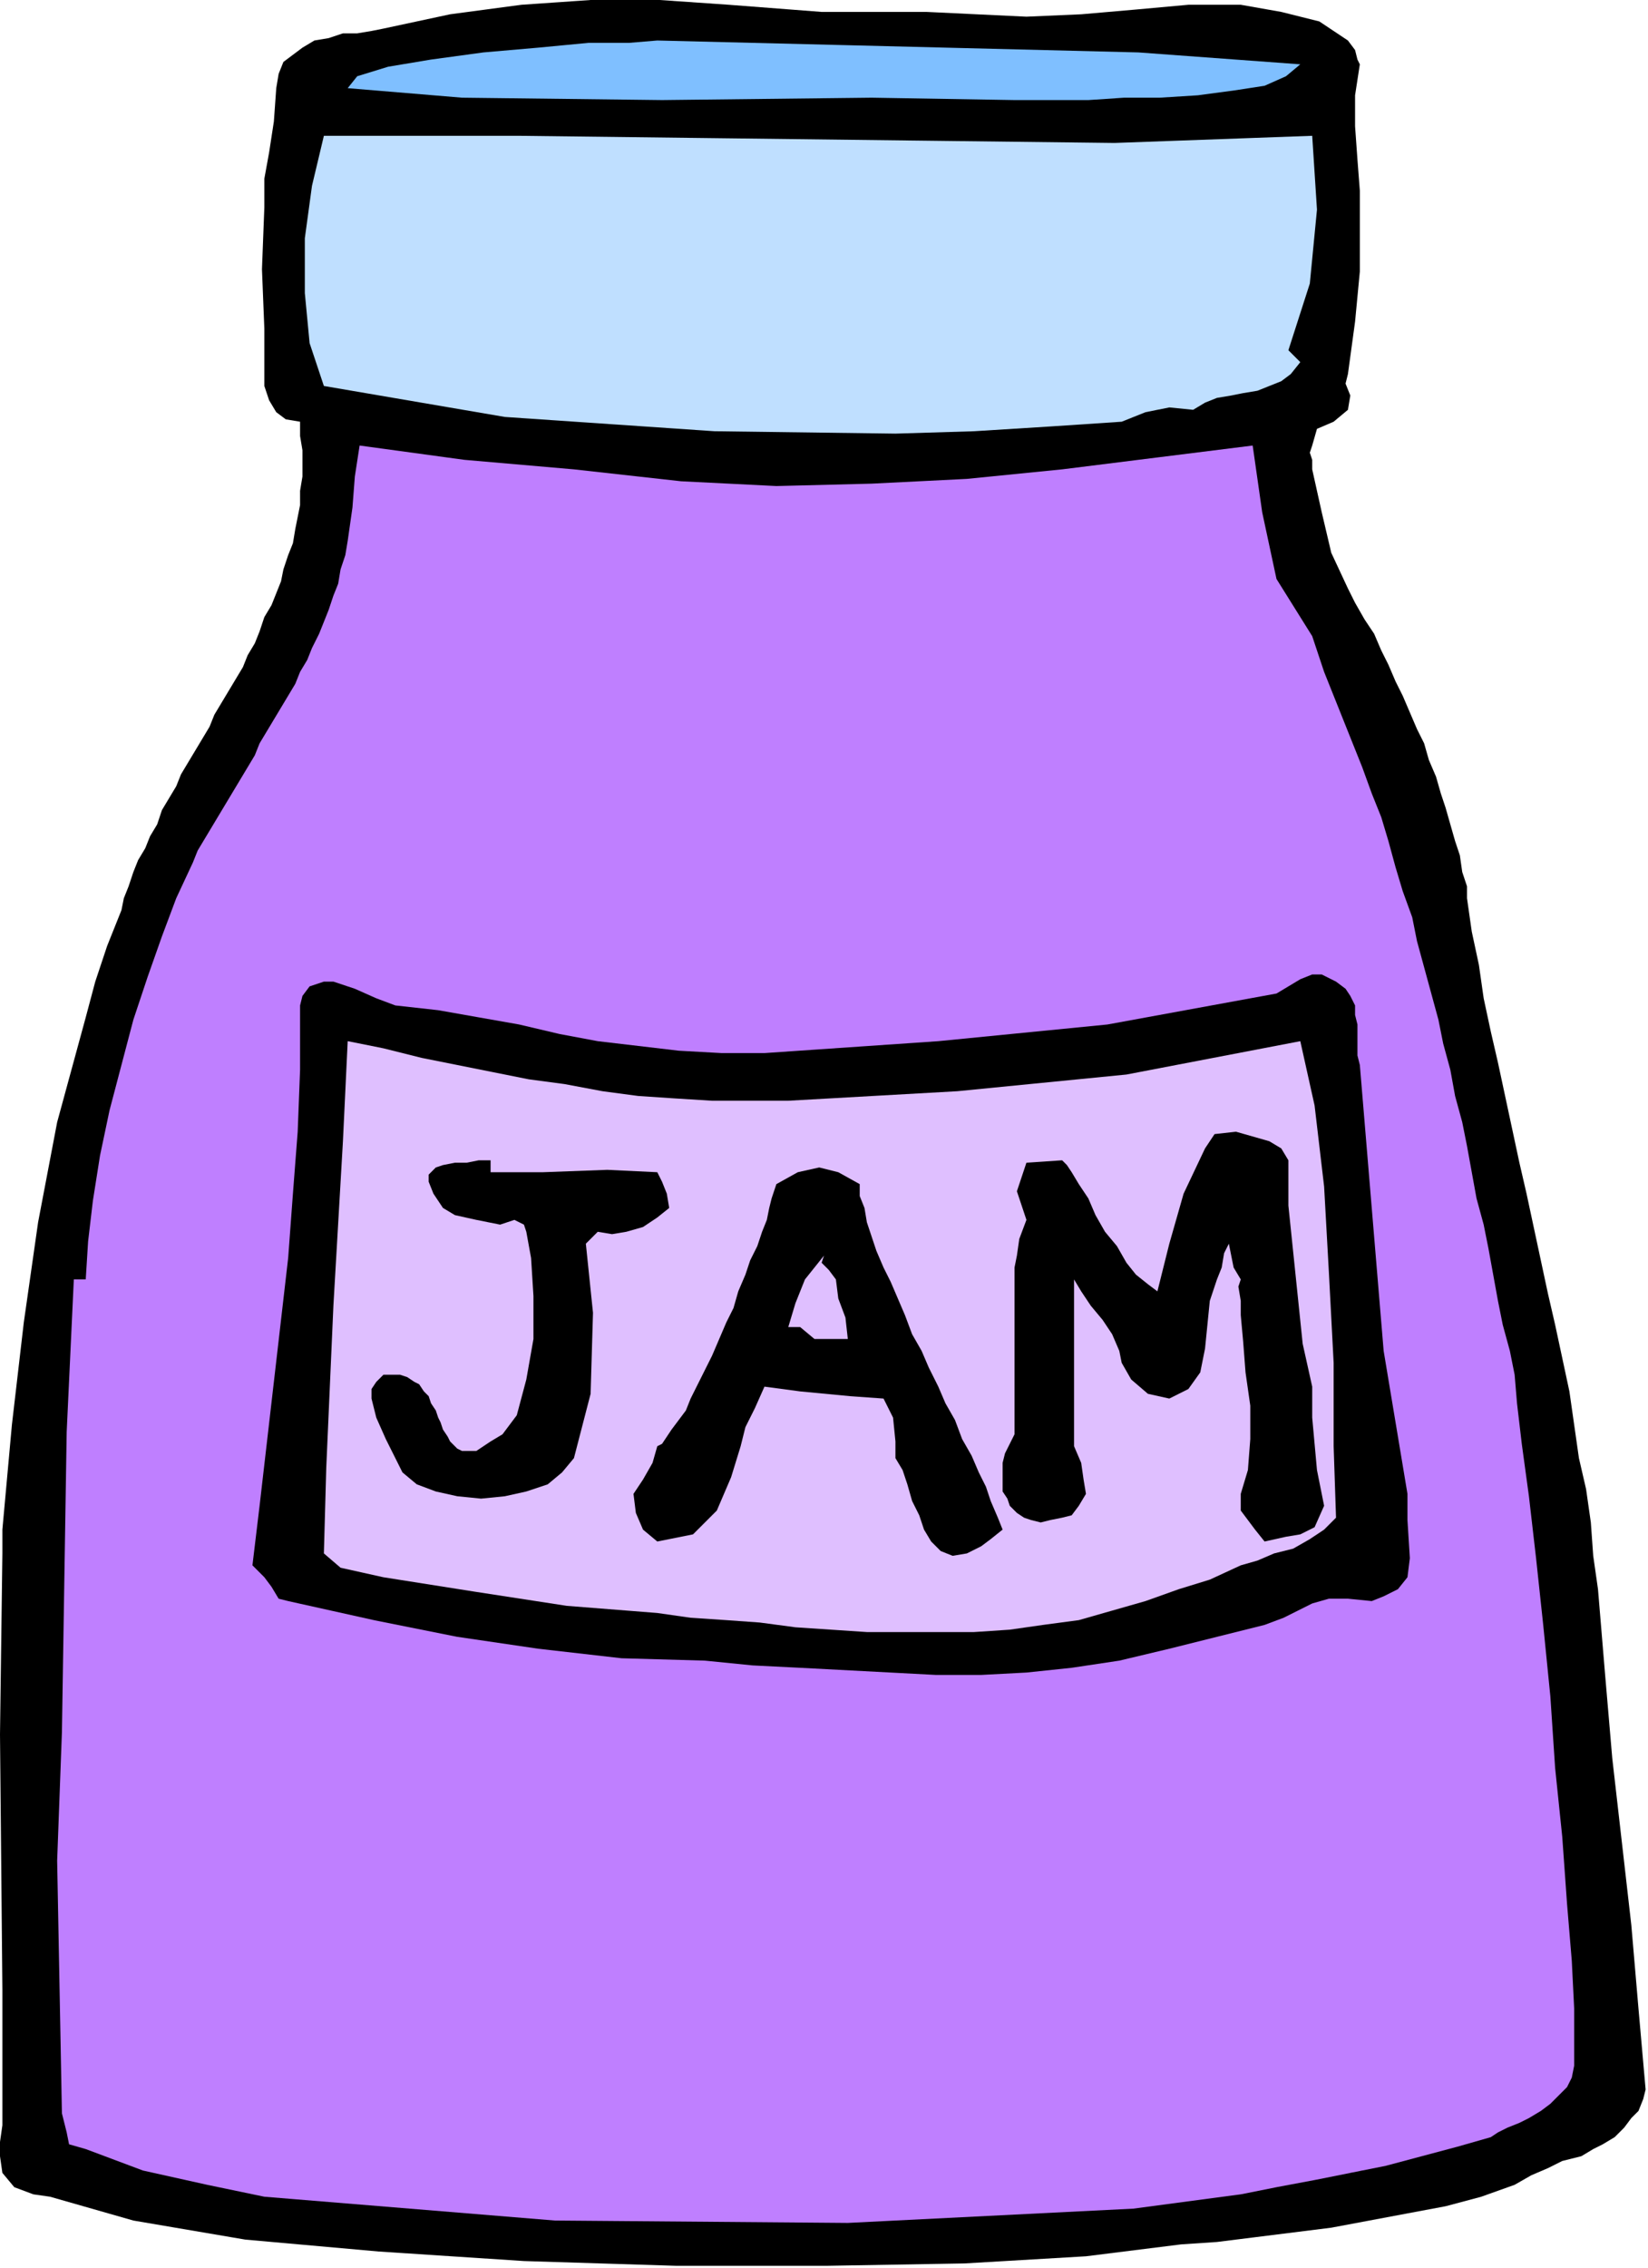
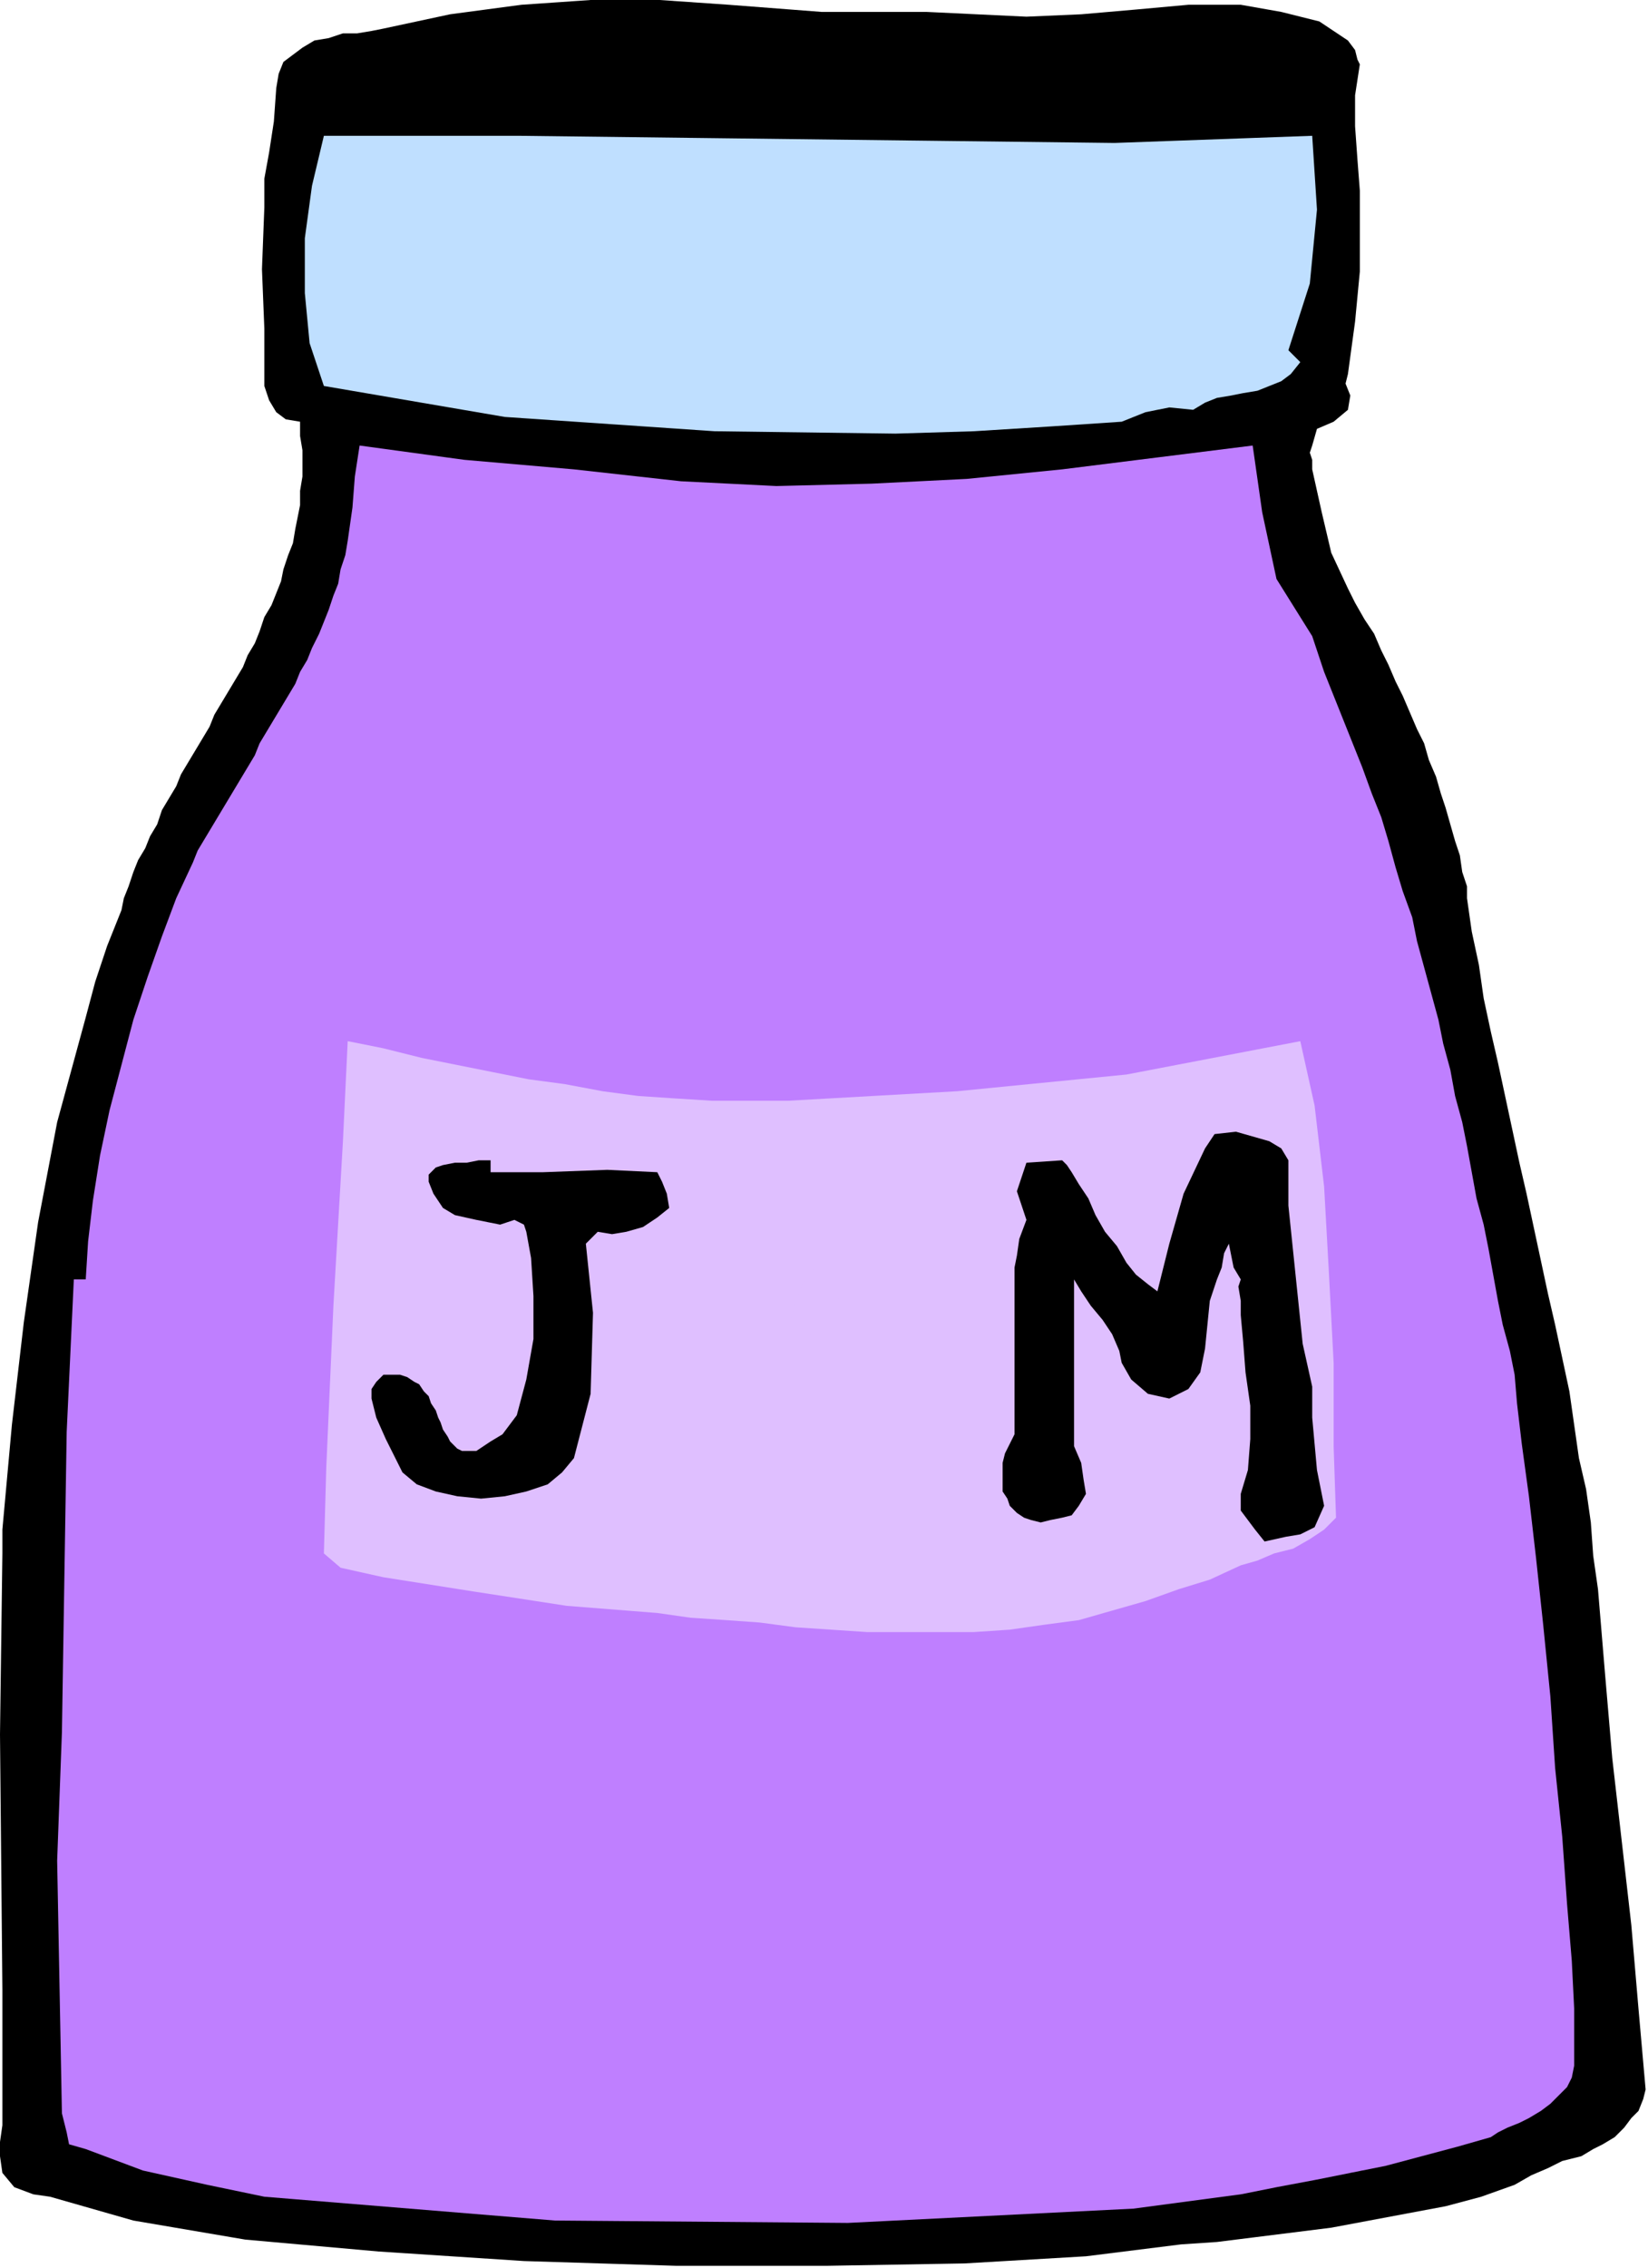
<svg xmlns="http://www.w3.org/2000/svg" xmlns:ns1="http://sodipodi.sourceforge.net/DTD/sodipodi-0.dtd" xmlns:ns2="http://www.inkscape.org/namespaces/inkscape" version="1.0" width="117.179mm" height="161.205mm" id="svg25" ns1:docname="OBSSG447.WMF">
  <ns1:namedview pagecolor="#ffffff" bordercolor="#666666" borderopacity="1" objecttolerance="10" gridtolerance="10" guidetolerance="10" ns2:pageopacity="0" ns2:pageshadow="2" ns2:window-width="640" ns2:window-height="480" id="namedview27" />
  <defs id="defs3">
    <pattern id="WMFhbasepattern" patternUnits="userSpaceOnUse" width="6" height="6" x="0" y="0" />
  </defs>
  <path style="fill:#000000;fill-rule:evenodd;fill-opacity:1;stroke:none;" d="  M 0.64,417.28   L 0.64,414.72   L 0.64,412.8   L 0.64,410.88   L 0.64,410.88   L 3.2,382.72   L 6.4,355.2   L 10.24,328.32   L 15.36,301.44   L 23.04,273.28   L 23.04,273.28   L 25.6,263.68   L 28.8,254.08   L 32.64,244.48   L 32.64,244.48   L 33.28,241.28   L 34.56,238.08   L 35.84,234.24   L 37.12,231.04   L 39.04,227.84   L 40.32,224.64   L 42.24,221.44   L 43.52,217.6   L 45.44,214.4   L 47.36,211.2   L 48.64,208   L 50.56,204.8   L 52.48,201.6   L 54.4,198.4   L 56.32,195.2   L 57.6,192   L 59.52,188.8   L 61.44,185.6   L 63.36,182.4   L 65.28,179.2   L 66.56,176   L 68.48,172.8   L 69.76,169.6   L 71.04,165.76   L 72.96,162.56   L 74.24,159.36   L 75.52,156.16   L 76.16,152.96   L 77.44,149.12   L 78.72,145.92   L 79.36,142.08   L 80,138.88   L 80.64,135.68   L 80.64,131.84   L 81.28,128   L 81.28,124.8   L 81.28,120.96   L 80.64,117.12   L 80.64,113.28   L 80.64,113.28   L 76.8,112.64   L 74.24,110.72   L 72.32,107.52   L 71.04,103.68   L 71.04,103.68   L 71.04,88.32   L 70.4,72.32   L 71.04,55.68   L 71.04,55.68   L 71.04,48   L 72.32,40.96   L 73.6,32.64   L 74.24,23.68   L 74.24,23.68   L 74.88,19.84   L 76.16,16.64   L 78.72,14.72   L 81.28,12.8   L 84.48,10.88   L 88.32,10.24   L 92.16,8.96   L 96,8.96   L 99.84,8.32   L 103.04,7.68   L 103.04,7.68   L 120.96,3.84   L 140.16,1.28   L 158.72,0   L 177.28,0   L 195.84,1.28   L 195.84,1.28   L 220.8,3.2   L 248.96,3.2   L 275.84,4.48   L 275.84,4.48   L 290.56,3.84   L 305.28,2.56   L 319.36,1.28   L 333.44,1.28   L 333.44,1.28   L 344.32,3.2   L 354.56,5.76   L 362.24,10.88   L 362.24,10.88   L 364.16,13.44   L 364.8,16   L 365.44,17.28   L 365.44,17.28   L 364.16,25.6   L 364.16,33.92   L 364.8,42.88   L 365.44,51.2   L 365.44,58.88   L 365.44,58.88   L 365.44,72.96   L 364.16,86.4   L 362.24,100.48   L 362.24,100.48   L 361.6,103.04   L 362.88,106.24   L 362.24,110.08   L 362.24,110.08   L 358.4,113.28   L 353.92,115.2   L 352.64,119.68   L 352.64,119.68   L 352,121.6   L 352.64,123.52   L 352.64,126.08   L 352.64,126.08   L 355.2,137.6   L 357.76,148.48   L 362.24,158.08   L 362.24,158.08   L 364.16,161.92   L 366.72,166.4   L 369.28,170.24   L 371.2,174.72   L 373.12,178.56   L 375.04,183.04   L 376.96,186.88   L 378.88,191.36   L 380.8,195.84   L 382.72,199.68   L 384,204.16   L 385.92,208.64   L 387.2,213.12   L 388.48,216.96   L 389.76,221.44   L 391.04,225.92   L 392.32,229.76   L 392.96,234.24   L 394.24,238.08   L 394.24,238.08   L 394.24,241.28   L 395.52,250.24   L 397.44,259.2   L 398.72,268.16   L 400.64,277.12   L 402.56,285.44   L 404.48,294.4   L 406.4,303.36   L 408.32,312.32   L 410.24,320.64   L 412.16,329.6   L 414.08,338.56   L 416,347.52   L 417.92,355.84   L 419.84,364.8   L 421.76,373.76   L 423.04,382.72   L 424.32,391.68   L 426.24,400   L 427.52,408.96   L 428.16,417.92   L 429.44,426.88   L 429.44,426.88   L 431.36,449.92   L 433.28,472.32   L 435.84,494.72   L 438.4,517.12   L 440.32,539.52   L 442.24,561.28   L 442.24,561.28   L 441.6,563.84   L 440.32,567.04   L 438.4,568.96   L 436.48,571.52   L 433.92,574.08   L 430.72,576   L 428.16,577.28   L 424.96,579.2   L 422.4,579.84   L 419.84,580.48   L 419.84,580.48   L 416,582.4   L 411.52,584.32   L 407.04,586.88   L 407.04,586.88   L 398.08,590.08   L 388.48,592.64   L 378.24,594.56   L 368,596.48   L 357.76,598.4   L 347.52,599.68   L 337.28,600.96   L 327.04,602.24   L 317.44,602.88   L 317.44,602.88   L 291.84,606.08   L 259.2,608   L 222.08,608.64   L 181.76,608.64   L 140.8,607.36   L 101.76,604.8   L 65.92,601.6   L 35.84,596.48   L 13.44,590.08   L 13.44,590.08   L 8.96,589.44   L 3.84,587.52   L 0.64,583.68   L 0.64,583.68   L 0,579.2   L 0,575.36   L 0.64,570.88   L 0.64,570.88   L 0.64,534.4   L 0,465.92   L 0.64,417.28  z " id="path5" />
  <path style="fill:#bf7fff;fill-rule:evenodd;fill-opacity:1;stroke:none;" d="  M 19.84,343.68   L 23.04,343.68   L 23.68,333.44   L 24.96,322.56   L 26.88,310.4   L 29.44,298.24   L 32.64,286.08   L 35.84,273.92   L 39.68,262.4   L 43.52,251.52   L 47.36,241.28   L 51.84,231.68   L 51.84,231.68   L 53.12,228.48   L 55.04,225.28   L 56.96,222.08   L 58.88,218.88   L 60.8,215.68   L 62.72,212.48   L 64.64,209.28   L 66.56,206.08   L 68.48,202.88   L 69.76,199.68   L 71.68,196.48   L 73.6,193.28   L 75.52,190.08   L 77.44,186.88   L 79.36,183.68   L 80.64,180.48   L 82.56,177.28   L 83.84,174.08   L 85.76,170.24   L 87.04,167.04   L 88.32,163.84   L 89.6,160   L 90.88,156.8   L 91.52,152.96   L 92.8,149.12   L 93.44,145.28   L 93.44,145.28   L 94.72,136.32   L 95.36,128   L 96.64,119.68   L 96.64,119.68   L 124.8,123.52   L 154.24,126.08   L 183.04,129.28   L 183.04,129.28   L 208.64,130.56   L 234.24,129.92   L 259.84,128.64   L 285.44,126.08   L 311.04,122.88   L 336.64,119.68   L 336.64,119.68   L 339.2,137.6   L 343.04,155.52   L 352.64,170.88   L 352.64,170.88   L 355.84,180.48   L 358.4,186.88   L 360.96,193.28   L 363.52,199.68   L 366.08,206.08   L 368.64,213.12   L 371.2,219.52   L 373.12,225.92   L 375.04,232.96   L 376.96,239.36   L 379.52,246.4   L 380.8,252.8   L 382.72,259.84   L 384.64,266.88   L 386.56,273.92   L 387.84,280.32   L 389.76,287.36   L 391.04,294.4   L 392.96,301.44   L 394.24,307.84   L 395.52,314.88   L 396.8,321.92   L 398.72,328.96   L 400,335.36   L 401.28,342.4   L 402.56,349.44   L 403.84,355.84   L 405.76,362.88   L 407.04,369.28   L 407.04,369.28   L 407.68,376.96   L 408.96,387.84   L 410.88,401.92   L 412.8,418.56   L 414.72,436.48   L 416.64,455.68   L 417.92,474.88   L 419.84,493.44   L 421.12,511.36   L 422.4,526.72   L 423.04,539.52   L 423.04,549.12   L 423.04,554.88   L 423.04,554.88   L 422.4,558.08   L 421.12,560.64   L 419.2,562.56   L 416.64,565.12   L 414.08,567.04   L 410.88,568.96   L 408.32,570.24   L 405.12,571.52   L 402.56,572.8   L 400.64,574.08   L 400.64,574.08   L 391.68,576.64   L 382.08,579.2   L 372.48,581.76   L 362.88,583.68   L 353.28,585.6   L 343.04,587.52   L 333.44,589.44   L 323.84,590.72   L 314.24,592   L 304.64,593.28   L 304.64,593.28   L 227.84,597.12   L 149.12,596.48   L 71.04,590.08   L 71.04,590.08   L 55.68,586.88   L 38.4,583.04   L 23.04,577.28   L 23.04,577.28   L 18.56,576   L 17.92,572.8   L 16.64,567.68   L 16.64,567.68   L 16,533.76   L 15.36,499.84   L 16.64,465.28   L 16.64,465.28   L 17.28,424.96   L 17.92,384.64   L 19.84,343.68  z " id="path7" />
-   <path style="fill:#000000;fill-rule:evenodd;fill-opacity:1;stroke:none;" d="  M 80.64,270.08   L 81.28,267.52   L 83.2,264.96   L 87.04,263.68   L 87.04,263.68   L 89.6,263.68   L 95.36,265.6   L 101.12,268.16   L 106.24,270.08   L 106.24,270.08   L 117.76,271.36   L 128.64,273.28   L 139.52,275.2   L 150.4,277.76   L 160.64,279.68   L 171.52,280.96   L 182.4,282.24   L 193.92,282.88   L 205.44,282.88   L 205.44,282.88   L 252.16,279.68   L 297.6,275.2   L 343.04,266.88   L 343.04,266.88   L 346.24,264.96   L 349.44,263.04   L 352.64,261.76   L 355.2,261.76   L 359.04,263.68   L 359.04,263.68   L 361.6,265.6   L 362.88,267.52   L 364.16,270.08   L 364.16,272.64   L 364.8,275.2   L 364.8,277.76   L 364.8,280.96   L 364.8,283.52   L 365.44,286.08   L 365.44,286.08   L 368.64,324.48   L 371.84,362.88   L 378.24,401.28   L 378.24,401.28   L 378.24,408.32   L 378.88,418.56   L 378.24,423.68   L 378.24,423.68   L 375.68,426.88   L 371.84,428.8   L 368.64,430.08   L 368.64,430.08   L 362.24,429.44   L 357.12,429.44   L 352.64,430.72   L 348.8,432.64   L 344.96,434.56   L 339.84,436.48   L 339.84,436.48   L 314.24,442.88   L 300.8,446.08   L 288,448   L 275.84,449.28   L 263.68,449.92   L 251.52,449.92   L 239.36,449.28   L 227.2,448.64   L 215.04,448   L 202.24,447.36   L 189.44,446.08   L 189.44,446.08   L 167.04,445.44   L 144.64,442.88   L 122.88,439.68   L 100.48,435.2   L 77.44,430.08   L 77.44,430.08   L 74.88,429.44   L 72.96,426.24   L 71.04,423.68   L 71.04,423.68   L 67.84,420.48   L 69.76,404.48   L 71.68,387.84   L 73.6,371.2   L 75.52,354.56   L 77.44,337.92   L 78.72,320.64   L 80,304   L 80.64,287.36   L 80.64,270.08  z " id="path9" />
  <path style="fill:#bfdfff;fill-rule:evenodd;fill-opacity:1;stroke:none;" d="  M 87.04,36.48   L 139.52,36.48   L 192.64,37.12   L 245.76,37.76   L 299.52,38.4   L 352.64,36.48   L 352.64,36.48   L 353.92,56.32   L 352,76.16   L 346.24,94.08   L 346.24,94.08   L 349.44,97.28   L 346.88,100.48   L 344.32,102.4   L 341.12,103.68   L 337.92,104.96   L 334.08,105.6   L 330.88,106.24   L 327.04,106.88   L 323.84,108.16   L 320.64,110.08   L 320.64,110.08   L 314.24,109.44   L 307.84,110.72   L 301.44,113.28   L 301.44,113.28   L 282.24,114.56   L 261.76,115.84   L 240.64,116.48   L 240.64,116.48   L 192,115.84   L 135.68,112   L 87.04,103.68   L 87.04,103.68   L 83.2,92.16   L 81.92,78.72   L 81.92,64   L 83.84,49.92   L 87.04,36.48  z " id="path11" />
  <path style="fill:#dfbfff;fill-rule:evenodd;fill-opacity:1;stroke:none;" d="  M 93.44,279.68   L 103.04,281.6   L 113.28,284.16   L 122.88,286.08   L 132.48,288   L 142.08,289.92   L 151.68,291.2   L 161.92,293.12   L 171.52,294.4   L 181.12,295.04   L 191.36,295.68   L 201.6,295.68   L 211.84,295.68   L 211.84,295.68   L 257.28,293.12   L 302.72,288.64   L 349.44,279.68   L 349.44,279.68   L 353.28,296.96   L 355.84,318.72   L 357.12,341.76   L 358.4,366.08   L 358.4,388.48   L 359.04,407.68   L 359.04,407.68   L 355.84,410.88   L 352,413.44   L 347.52,416   L 342.4,417.28   L 337.92,419.2   L 333.44,420.48   L 333.44,420.48   L 325.12,424.32   L 316.8,426.88   L 307.84,430.08   L 307.84,430.08   L 298.88,432.64   L 289.92,435.2   L 280.32,436.48   L 271.36,437.76   L 261.76,438.4   L 252.16,438.4   L 242.56,438.4   L 232.96,438.4   L 223.36,437.76   L 213.76,437.12   L 204.16,435.84   L 195.2,435.2   L 185.6,434.56   L 176.64,433.28   L 176.64,433.28   L 152.32,431.36   L 127.36,427.52   L 103.04,423.68   L 103.04,423.68   L 97.28,422.4   L 91.52,421.12   L 87.04,417.28   L 87.04,417.28   L 87.68,394.24   L 89.6,350.72   L 92.16,306.56   L 93.44,279.68  z " id="path13" />
-   <path style="fill:#7fbfff;fill-rule:evenodd;fill-opacity:1;stroke:none;" d="  M 349.44,17.28   L 345.6,20.48   L 339.84,23.04   L 331.52,24.32   L 321.92,25.6   L 311.68,26.24   L 302.08,26.24   L 292.48,26.88   L 284.8,26.88   L 279.04,26.88   L 279.04,26.88   L 277.76,26.88   L 275.84,26.88   L 272.64,26.88   L 272.64,26.88   L 234.24,26.24   L 177.92,26.88   L 124.16,26.24   L 93.44,23.68   L 93.44,23.68   L 96,20.48   L 104.32,17.92   L 115.84,16   L 129.92,14.08   L 144.64,12.8   L 158.08,11.52   L 168.96,11.52   L 176.64,10.88   L 176.64,10.88   L 228.48,12.16   L 305.92,14.08   L 349.44,17.28  z " id="path15" />
  <path style="fill:#000000;fill-rule:evenodd;fill-opacity:1;stroke:none;" d="  M 138.24,327.68   L 134.4,328.96   L 128,327.68   L 122.24,326.4   L 119.04,324.48   L 119.04,324.48   L 116.48,320.64   L 115.2,317.44   L 115.2,315.52   L 117.12,313.6   L 119.04,312.96   L 122.24,312.32   L 125.44,312.32   L 128.64,311.68   L 131.84,311.68   L 131.84,311.68   L 131.84,314.88   L 145.92,314.88   L 163.2,314.24   L 176.64,314.88   L 176.64,314.88   L 177.92,317.44   L 179.2,320.64   L 179.84,324.48   L 179.84,324.48   L 176.64,327.04   L 172.8,329.6   L 168.32,330.88   L 164.48,331.52   L 160.64,330.88   L 160.64,330.88   L 157.44,334.08   L 159.36,352.64   L 158.72,374.4   L 154.24,391.68   L 154.24,391.68   L 151.04,395.52   L 147.2,398.72   L 141.44,400.64   L 135.68,401.92   L 129.28,402.56   L 122.88,401.92   L 117.12,400.64   L 112,398.72   L 108.16,395.52   L 106.24,391.68   L 106.24,391.68   L 103.68,386.56   L 101.12,380.8   L 99.84,375.68   L 99.84,375.68   L 99.84,373.12   L 101.12,371.2   L 103.04,369.28   L 103.04,369.28   L 105.6,369.28   L 107.52,369.28   L 109.44,369.92   L 111.36,371.2   L 112.64,371.84   L 113.92,373.76   L 115.2,375.04   L 115.84,376.96   L 117.12,378.88   L 117.76,380.8   L 118.4,382.08   L 119.04,384   L 120.32,385.92   L 120.96,387.2   L 122.24,388.48   L 122.88,389.12   L 124.16,389.76   L 126.08,389.76   L 128,389.76   L 129.92,388.48   L 131.84,387.2   L 135.04,385.28   L 135.04,385.28   L 138.88,380.16   L 141.44,370.56   L 143.36,359.68   L 143.36,348.16   L 142.72,337.92   L 141.44,330.88   L 141.44,330.88   L 140.8,328.96   L 139.52,328.32   L 138.24,327.68  z " id="path17" />
-   <path style="fill:#000000;fill-rule:evenodd;fill-opacity:1;stroke:none;" d="  M 176.64,388.48   L 177.92,387.84   L 179.2,385.92   L 180.48,384   L 182.4,381.44   L 184.32,378.88   L 185.6,375.68   L 187.52,371.84   L 189.44,368   L 191.36,364.16   L 193.28,359.68   L 195.2,355.2   L 197.12,351.36   L 198.4,346.88   L 200.32,342.4   L 201.6,338.56   L 203.52,334.72   L 204.8,330.88   L 206.08,327.68   L 206.72,324.48   L 207.36,321.92   L 208,320   L 208.64,318.08   L 208.64,318.08   L 214.4,314.88   L 220.16,313.6   L 225.28,314.88   L 231.04,318.08   L 231.04,318.08   L 231.04,321.28   L 232.32,324.48   L 232.96,328.32   L 234.24,332.16   L 235.52,336   L 237.44,340.48   L 239.36,344.32   L 241.28,348.8   L 243.2,353.28   L 245.12,358.4   L 247.68,362.88   L 249.6,367.36   L 252.16,372.48   L 254.08,376.96   L 256.64,381.44   L 258.56,386.56   L 261.12,391.04   L 263.04,395.52   L 264.96,399.36   L 266.24,403.2   L 268.16,407.68   L 269.44,410.88   L 269.44,410.88   L 266.24,413.44   L 263.68,415.36   L 259.84,417.28   L 259.84,417.28   L 256,417.92   L 252.8,416.64   L 250.24,414.08   L 248.32,410.88   L 247.04,407.04   L 245.12,403.2   L 243.84,398.72   L 242.56,394.88   L 240.64,391.68   L 240.64,391.68   L 240.64,387.2   L 240,380.8   L 237.44,375.68   L 237.44,375.68   L 228.48,375.04   L 215.04,373.76   L 205.44,372.48   L 205.44,372.48   L 202.88,378.24   L 200.32,383.36   L 199.04,388.48   L 199.04,388.48   L 196.48,396.8   L 192.64,405.76   L 186.24,412.16   L 176.64,414.08   L 176.64,414.08   L 172.8,410.88   L 170.88,406.4   L 170.24,401.28   L 170.24,401.28   L 172.8,397.44   L 175.36,392.96   L 176.64,388.48  z " id="path19" />
  <path style="fill:#dfbfff;fill-rule:evenodd;fill-opacity:1;stroke:none;" d="  M 221.44,337.28   L 220.8,339.2   L 222.72,341.12   L 224.64,343.68   L 224.64,343.68   L 225.28,348.8   L 227.2,353.92   L 227.84,359.68   L 227.84,359.68   L 223.36,359.68   L 218.88,359.68   L 215.04,356.48   L 215.04,356.48   L 211.84,356.48   L 213.76,350.08   L 216.32,343.68   L 221.44,337.28  z " id="path21" />
  <path style="fill:#000000;fill-rule:evenodd;fill-opacity:1;stroke:none;" d="  M 272.64,385.28   L 272.64,373.76   L 272.64,354.56   L 272.64,340.48   L 272.64,340.48   L 273.28,337.28   L 273.92,332.8   L 275.84,327.68   L 275.84,327.68   L 273.28,320   L 275.84,312.32   L 285.44,311.68   L 285.44,311.68   L 286.72,312.96   L 288,314.88   L 289.92,318.08   L 292.48,321.92   L 294.4,326.4   L 296.96,330.88   L 300.16,334.72   L 302.72,339.2   L 305.28,342.4   L 308.48,344.96   L 311.04,346.88   L 311.04,346.88   L 314.24,334.08   L 318.08,320.64   L 323.84,308.48   L 323.84,308.48   L 326.4,304.64   L 332.16,304   L 336.64,305.28   L 336.64,305.28   L 341.12,306.56   L 344.32,308.48   L 346.24,311.68   L 346.24,311.68   L 346.24,323.84   L 348.16,342.4   L 350.08,360.96   L 352.64,372.48   L 352.64,372.48   L 352.64,380.8   L 353.92,394.88   L 355.84,404.48   L 355.84,404.48   L 353.28,410.24   L 349.44,412.16   L 345.6,412.8   L 339.84,414.08   L 339.84,414.08   L 337.28,410.88   L 335.36,408.32   L 333.44,405.76   L 333.44,401.28   L 333.44,401.28   L 335.36,394.88   L 336,386.56   L 336,377.6   L 334.72,368.64   L 334.08,360.32   L 333.44,353.28   L 333.44,353.28   L 333.44,349.44   L 332.8,345.6   L 333.44,343.68   L 333.44,343.68   L 331.52,340.48   L 330.88,337.28   L 330.24,334.08   L 330.24,334.08   L 328.96,336.64   L 328.32,340.48   L 327.04,343.68   L 327.04,343.68   L 325.12,349.44   L 324.48,355.84   L 323.84,362.24   L 322.56,368.64   L 319.36,373.12   L 314.24,375.68   L 314.24,375.68   L 308.48,374.4   L 304,370.56   L 301.44,366.08   L 301.44,366.08   L 300.8,362.88   L 298.88,358.4   L 296.32,354.56   L 293.12,350.72   L 290.56,346.88   L 288.64,343.68   L 288.64,343.68   L 288.64,388.48   L 290.56,392.96   L 291.2,397.44   L 291.84,401.28   L 291.84,401.28   L 289.92,404.48   L 288,407.04   L 285.44,407.68   L 285.44,407.68   L 282.24,408.32   L 279.68,408.96   L 277.12,408.32   L 275.2,407.68   L 273.28,406.4   L 271.36,404.48   L 270.72,402.56   L 269.44,400.64   L 269.44,398.08   L 269.44,395.52   L 269.44,392.96   L 270.08,390.4   L 271.36,387.84   L 272.64,385.28  z " id="path23" />
</svg>